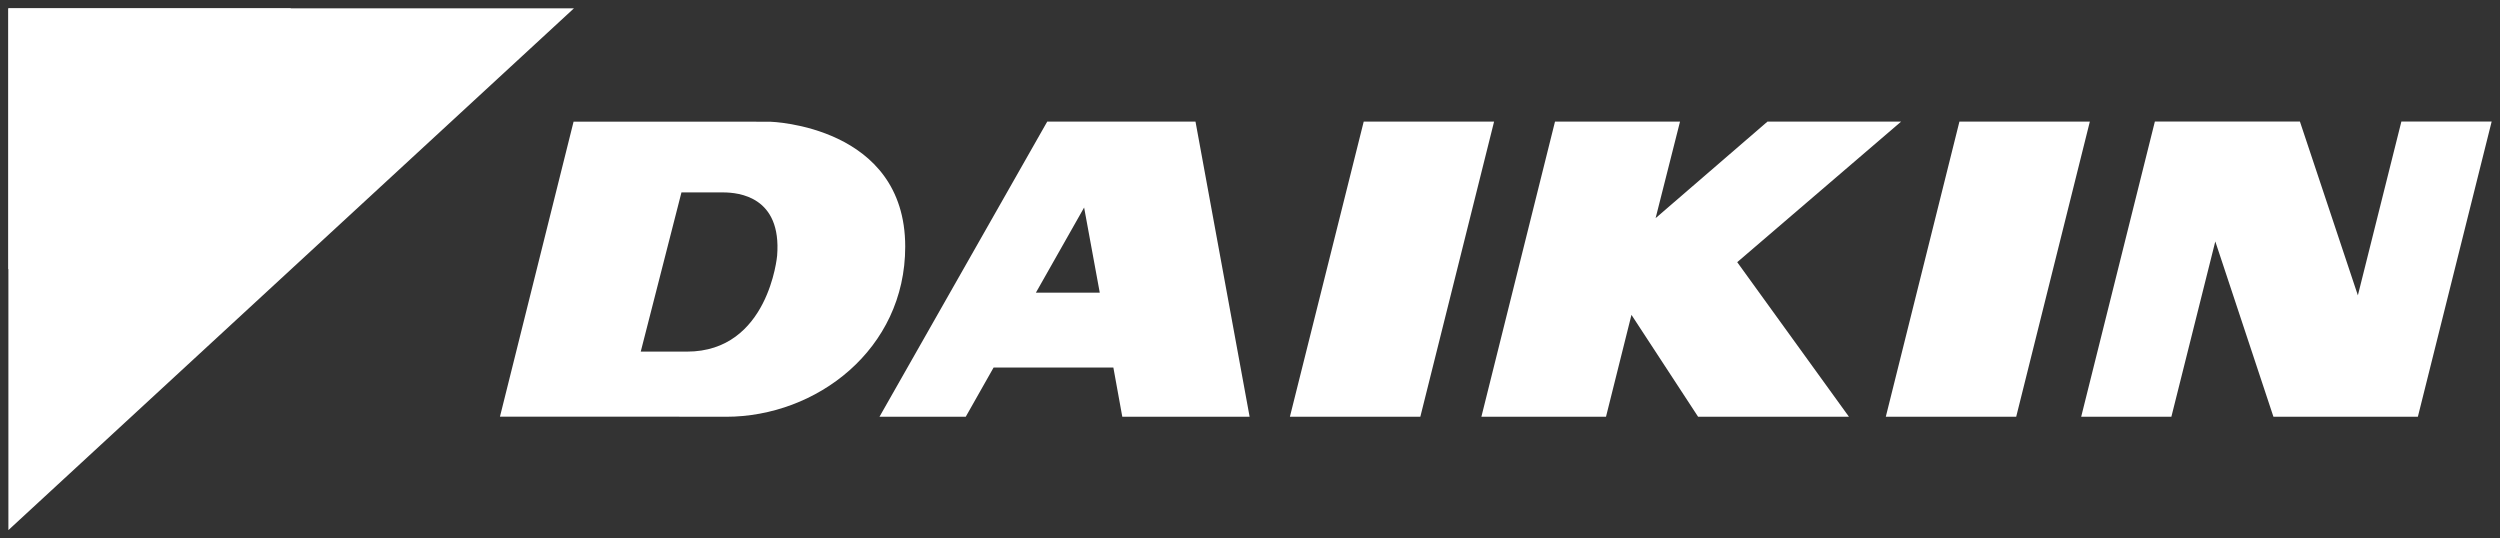
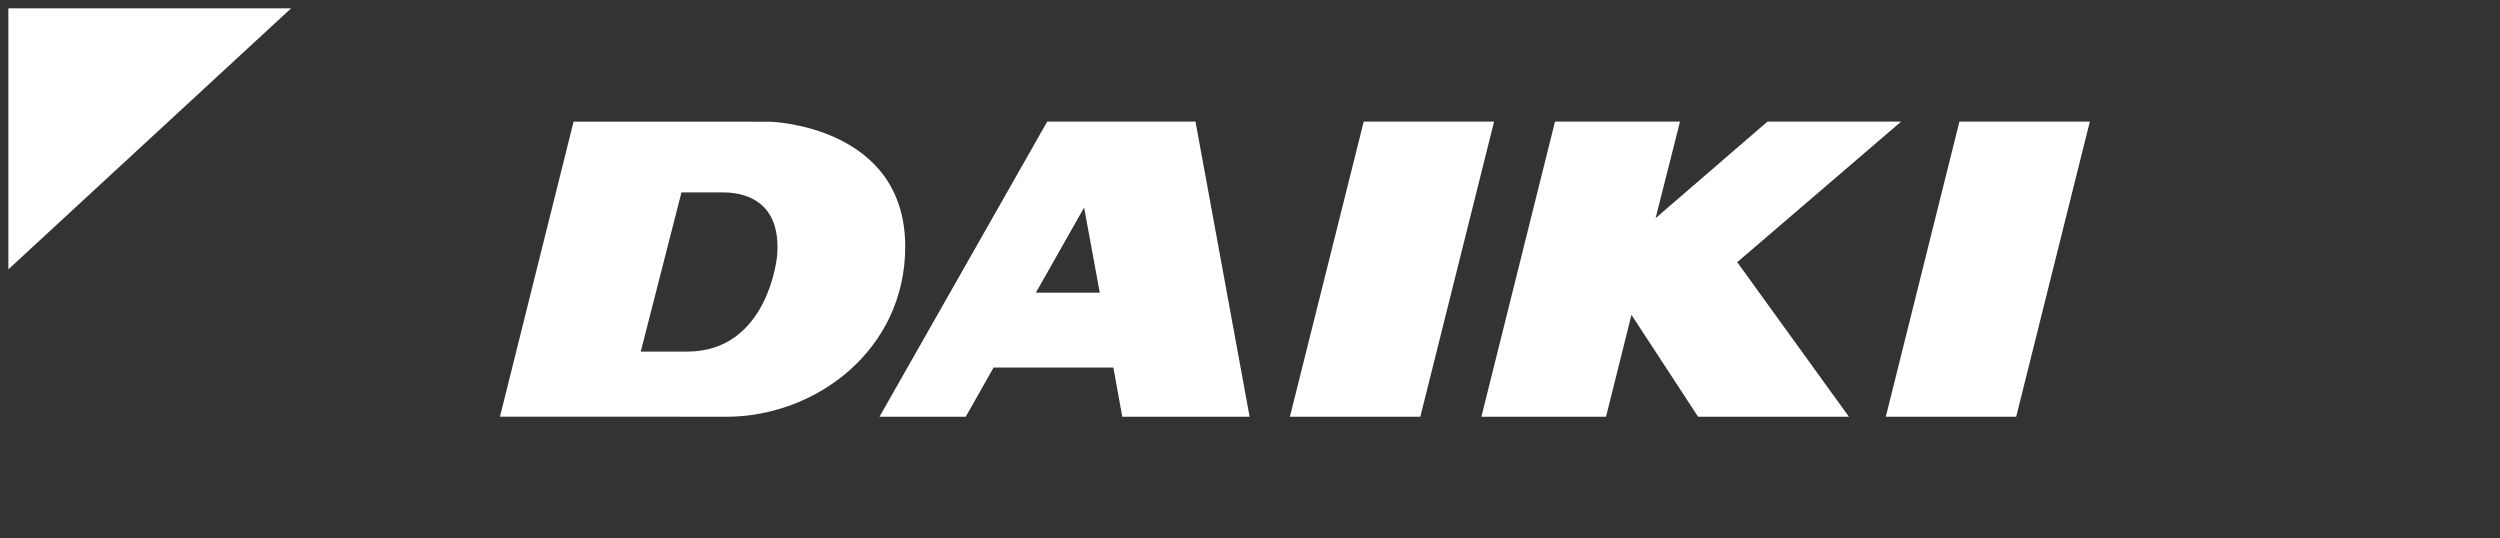
<svg xmlns="http://www.w3.org/2000/svg" version="1.1" id="svg53084" viewBox="0 0 300 64.617" height="64.617" width="300">
  <rect x="0" y="0" width="300" height="64.617" fill="#333333" stroke="none" />
  <defs id="defs53086" />
  <g transform="translate(-393.364,-761.77)" id="layer1">
    <g transform="matrix(1.812,0,0,-1.812,462.236,762.77)" id="g53028">
-       <path id="path53030" style="fill:#ffffff;fill-opacity:1;fill-rule:nonzero;stroke:none" d="M 0,0 H -37.453 V -34.554 L 0,0" />
-     </g>
+       </g>
    <g transform="matrix(1.812,0,0,-1.812,428.295,762.77)" id="g53032">
      <path id="path53034" style="fill:#ffffff;fill-opacity:1;fill-rule:nonzero;stroke:none" d="M 0,0 H -18.724 V -17.285 L 0,0" />
    </g>
    <g transform="matrix(1.812,0,0,-1.812,557.01,776.361)" id="g53036" style="fill:#ffffff">
      <path id="path53038" style="fill:#ffffff;fill-opacity:1;fill-rule:nonzero;stroke:none" d="M 0,0 -4.889,-19.547 H 3.749 L 8.634,0 H 0" />
    </g>
    <g transform="matrix(1.812,0,0,-1.812,521.26,796.891)" id="g53040" style="fill:#ffffff">
      <path id="path53042" style="fill:#ffffff;fill-opacity:1;fill-rule:nonzero;stroke:none" d="M 0,0 H -1.981 L 1.213,5.639 2.249,0 Z M -1.229,11.331 -12.338,-8.215 h 5.713 l 1.844,3.258 H 3.15 l 0.591,-3.258 h 8.432 L 8.589,11.331 h -9.818" />
    </g>
    <g transform="matrix(1.812,0,0,-1.812,628.495,776.361)" id="g53044" style="fill:#ffffff">
      <path id="path53046" style="fill:#ffffff;fill-opacity:1;fill-rule:nonzero;stroke:none" d="M 0,0 -4.876,-19.547 H 3.76 L 8.637,0 H 0" />
    </g>
    <g transform="matrix(1.812,0,0,-1.812,621.5,776.361)" id="g53048" style="fill:#ffffff">
      <path id="path53050" style="fill:#ffffff;fill-opacity:1;fill-rule:nonzero;stroke:none" d="M 0,0 H -8.851 L -16.26,-6.394 -14.643,0 h -8.279 l -4.876,-19.547 h 8.253 l 1.686,6.748 4.413,-6.748 h 9.99 L -10.855,-9.31 0,0" />
    </g>
    <g transform="matrix(1.812,0,0,-1.812,486.619,792.459)" id="g53052" style="fill:#ffffff">
      <path id="path53054" style="fill:#ffffff;fill-opacity:1;fill-rule:nonzero;stroke:none" d="m 0,0 c 0,0 -0.561,-6.349 -5.971,-6.349 h -3.061 l 2.696,10.543 h 2.778 C -2.564,4.188 0.313,3.93 0,0 Z M -0.438,8.874 -2.672,8.881 H -13.48 l -4.876,-19.539 h 10.732 l 4.246,-0.006 c 5.978,0 11.861,4.45 11.861,11.266 0,8.02 -8.921,8.272 -8.921,8.272" />
    </g>
    <g transform="matrix(1.812,0,0,-1.812,681.529,776.356)" id="g53056" style="fill:#ffffff">
-       <path id="path53058" style="fill:#ffffff;fill-opacity:1;fill-rule:nonzero;stroke:none" d="M 0,0 -2.881,-11.51 -6.719,0 h -9.606 l -4.88,-19.55 h 5.973 l 2.909,11.611 3.85,-11.611 H 1.092 L 5.979,0 H 0" />
-     </g>
+       </g>
  </g>
</svg>